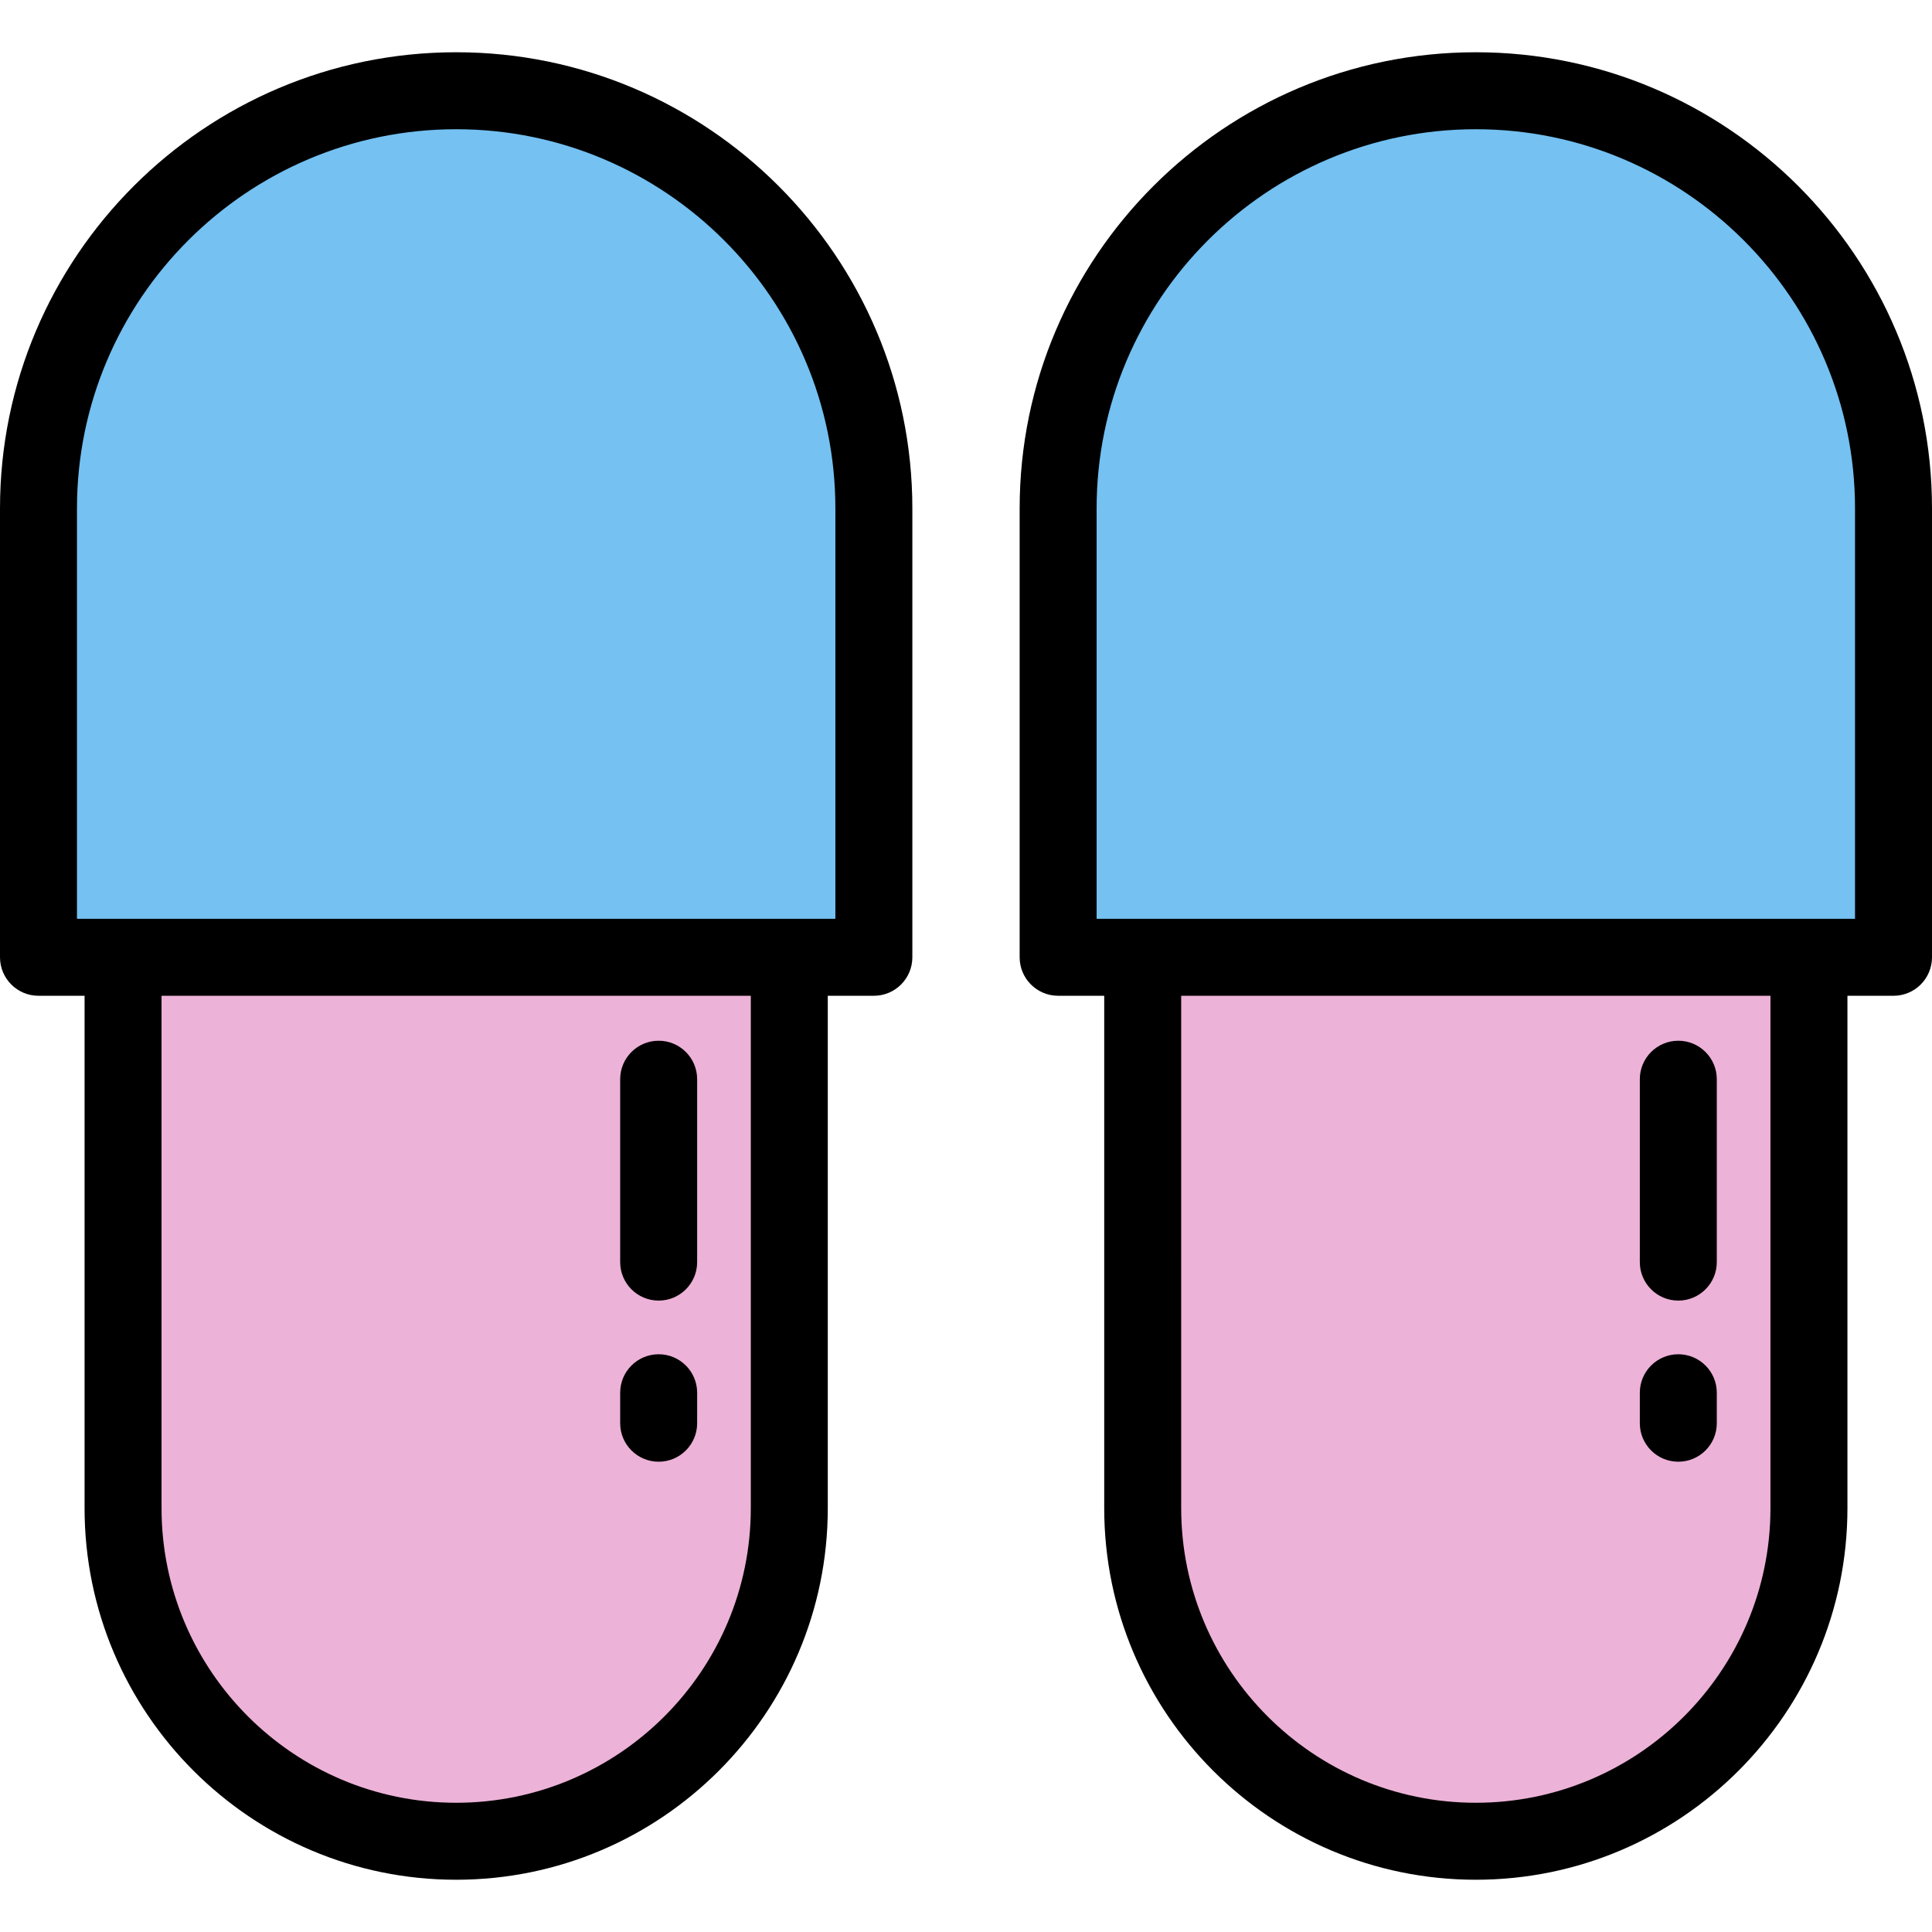
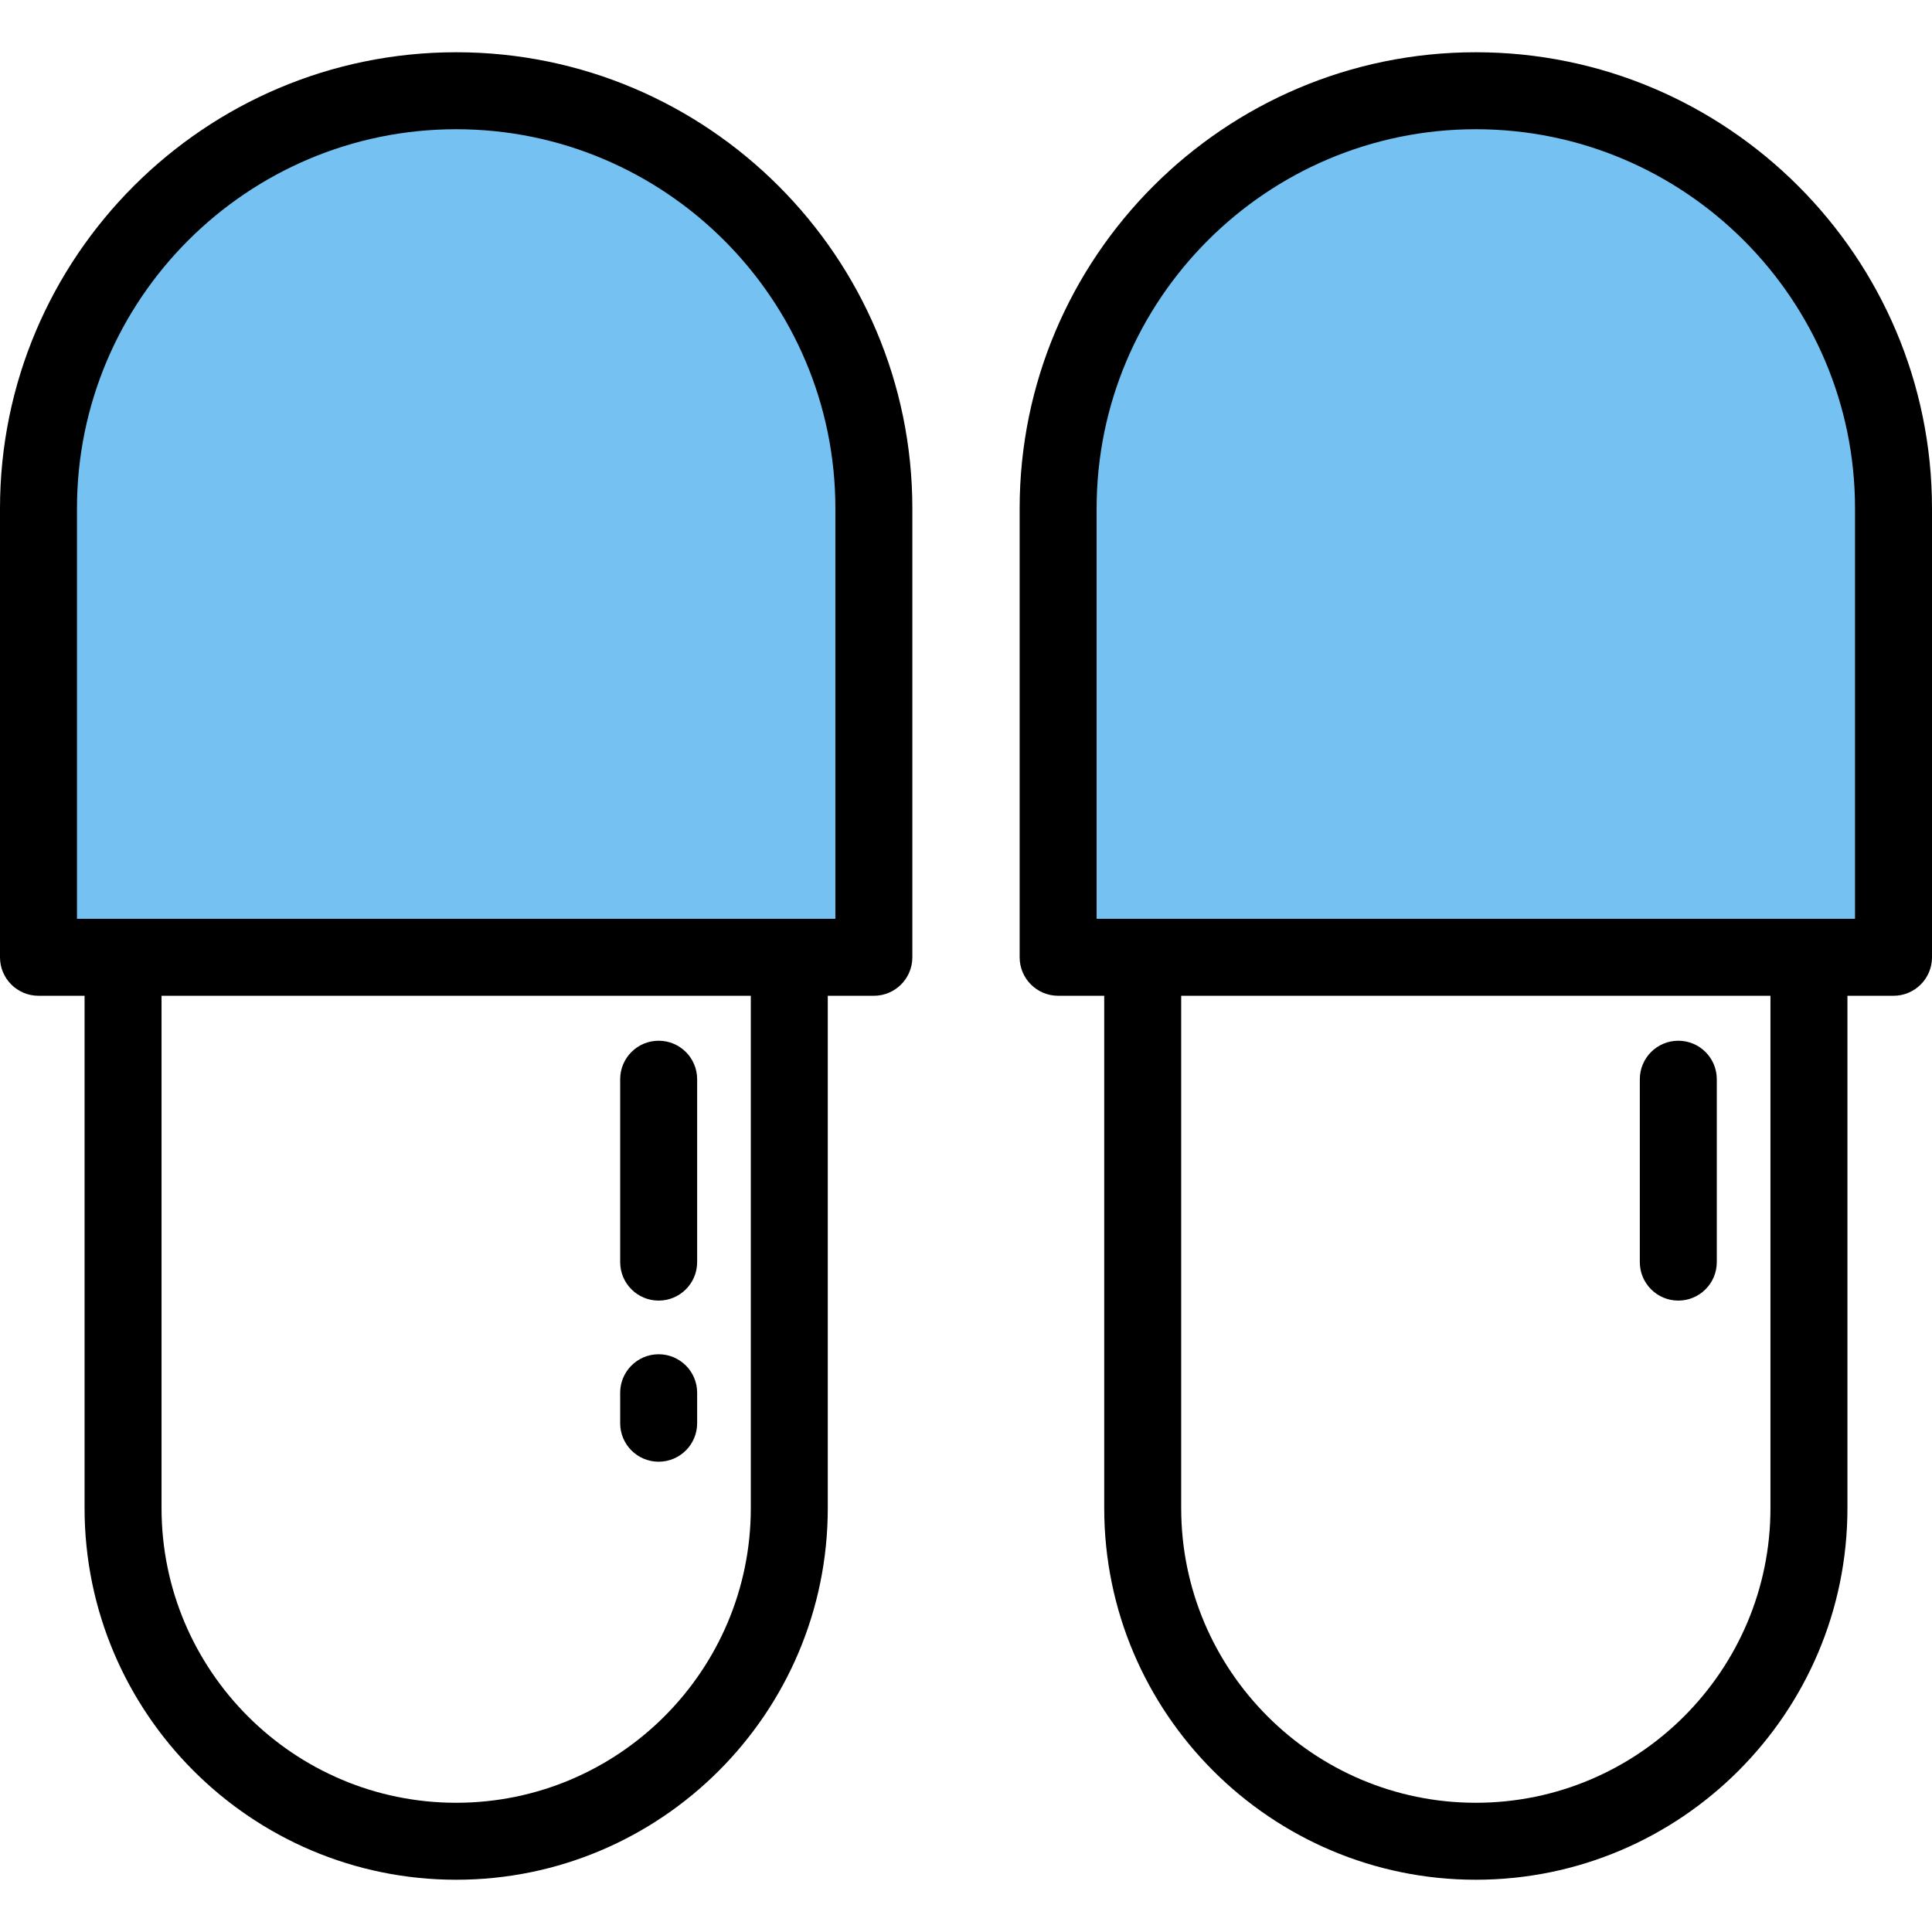
<svg xmlns="http://www.w3.org/2000/svg" height="800px" width="800px" version="1.1" id="Layer_1" viewBox="0 0 512 512" xml:space="preserve">
-   <path style="fill:#EDB2D8;" d="M391.109,487.953L391.109,487.953c-48.756,0-88.28-39.525-88.28-88.28V253.692H479.39v145.98  C479.389,448.428,439.865,487.953,391.109,487.953z" />
  <path style="fill:#74C1F2;" d="M391.109,24.047L391.109,24.047c-61.134,0-110.692,49.559-110.692,110.692v118.953h221.384V134.739  C501.801,73.606,452.242,24.047,391.109,24.047z" />
-   <path style="fill:#EDB2D8;" d="M120.891,487.953L120.891,487.953c-48.756,0-88.28-39.525-88.28-88.28V253.692h176.561v145.98  C209.172,448.428,169.647,487.953,120.891,487.953z" />
  <path style="fill:#74C1F2;" d="M120.891,24.047L120.891,24.047c-61.133,0-110.692,49.559-110.692,110.693v118.953h221.384V134.74  C231.583,73.606,182.025,24.047,120.891,24.047z" />
  <path d="M391.109,13.847c-66.659,0-120.891,54.232-120.891,120.891v118.953c0,5.632,4.567,10.199,10.199,10.199h12.213v135.781  c0,54.302,44.178,98.48,98.48,98.48s98.48-44.178,98.48-98.48V263.891h12.21c5.632,0,10.199-4.567,10.199-10.199V134.739  C512,68.08,457.768,13.847,391.109,13.847z M469.19,399.672c0,43.055-35.027,78.082-78.082,78.082s-78.082-35.027-78.082-78.082  V263.891h156.163v135.781H469.19z M290.615,243.493V134.739c0-55.412,45.08-100.493,100.493-100.493s100.493,45.08,100.493,100.493  v108.754H290.615z" />
-   <path d="M444.769,387.369c5.632,0,10.199-4.567,10.199-10.199v-8.078c0-5.632-4.567-10.199-10.199-10.199  c-5.632,0-10.199,4.567-10.199,10.199v8.078C434.57,382.802,439.137,387.369,444.769,387.369z" />
  <path d="M444.769,344.671c5.632,0,10.199-4.567,10.199-10.199v-48.468c0-5.632-4.567-10.199-10.199-10.199  c-5.632,0-10.199,4.567-10.199,10.199v48.468C434.57,340.105,439.137,344.671,444.769,344.671z" />
  <path d="M120.891,13.847C54.231,13.847,0,68.08,0,134.739v118.953c0,5.632,4.566,10.199,10.199,10.199h12.213v135.781  c0,54.302,44.178,98.48,98.479,98.48s98.479-44.178,98.479-98.48V263.891h12.213c5.633,0,10.199-4.567,10.199-10.199V134.739  C241.783,68.08,187.551,13.847,120.891,13.847z M198.972,399.672c0,43.055-35.027,78.082-78.081,78.082S42.81,442.727,42.81,399.672  V263.891h156.162V399.672z M20.398,243.493V134.739c0-55.412,45.082-100.493,100.493-100.493s100.493,45.08,100.493,100.493v108.754  H20.398z" />
  <path d="M174.552,387.369c5.633,0,10.199-4.567,10.199-10.199v-8.078c0-5.632-4.566-10.199-10.199-10.199  s-10.199,4.567-10.199,10.199v8.078C164.353,382.802,168.919,387.369,174.552,387.369z" />
  <path d="M174.552,344.671c5.633,0,10.199-4.567,10.199-10.199v-48.468c0-5.632-4.566-10.199-10.199-10.199  s-10.199,4.567-10.199,10.199v48.468C164.353,340.105,168.919,344.671,174.552,344.671z" />
</svg>